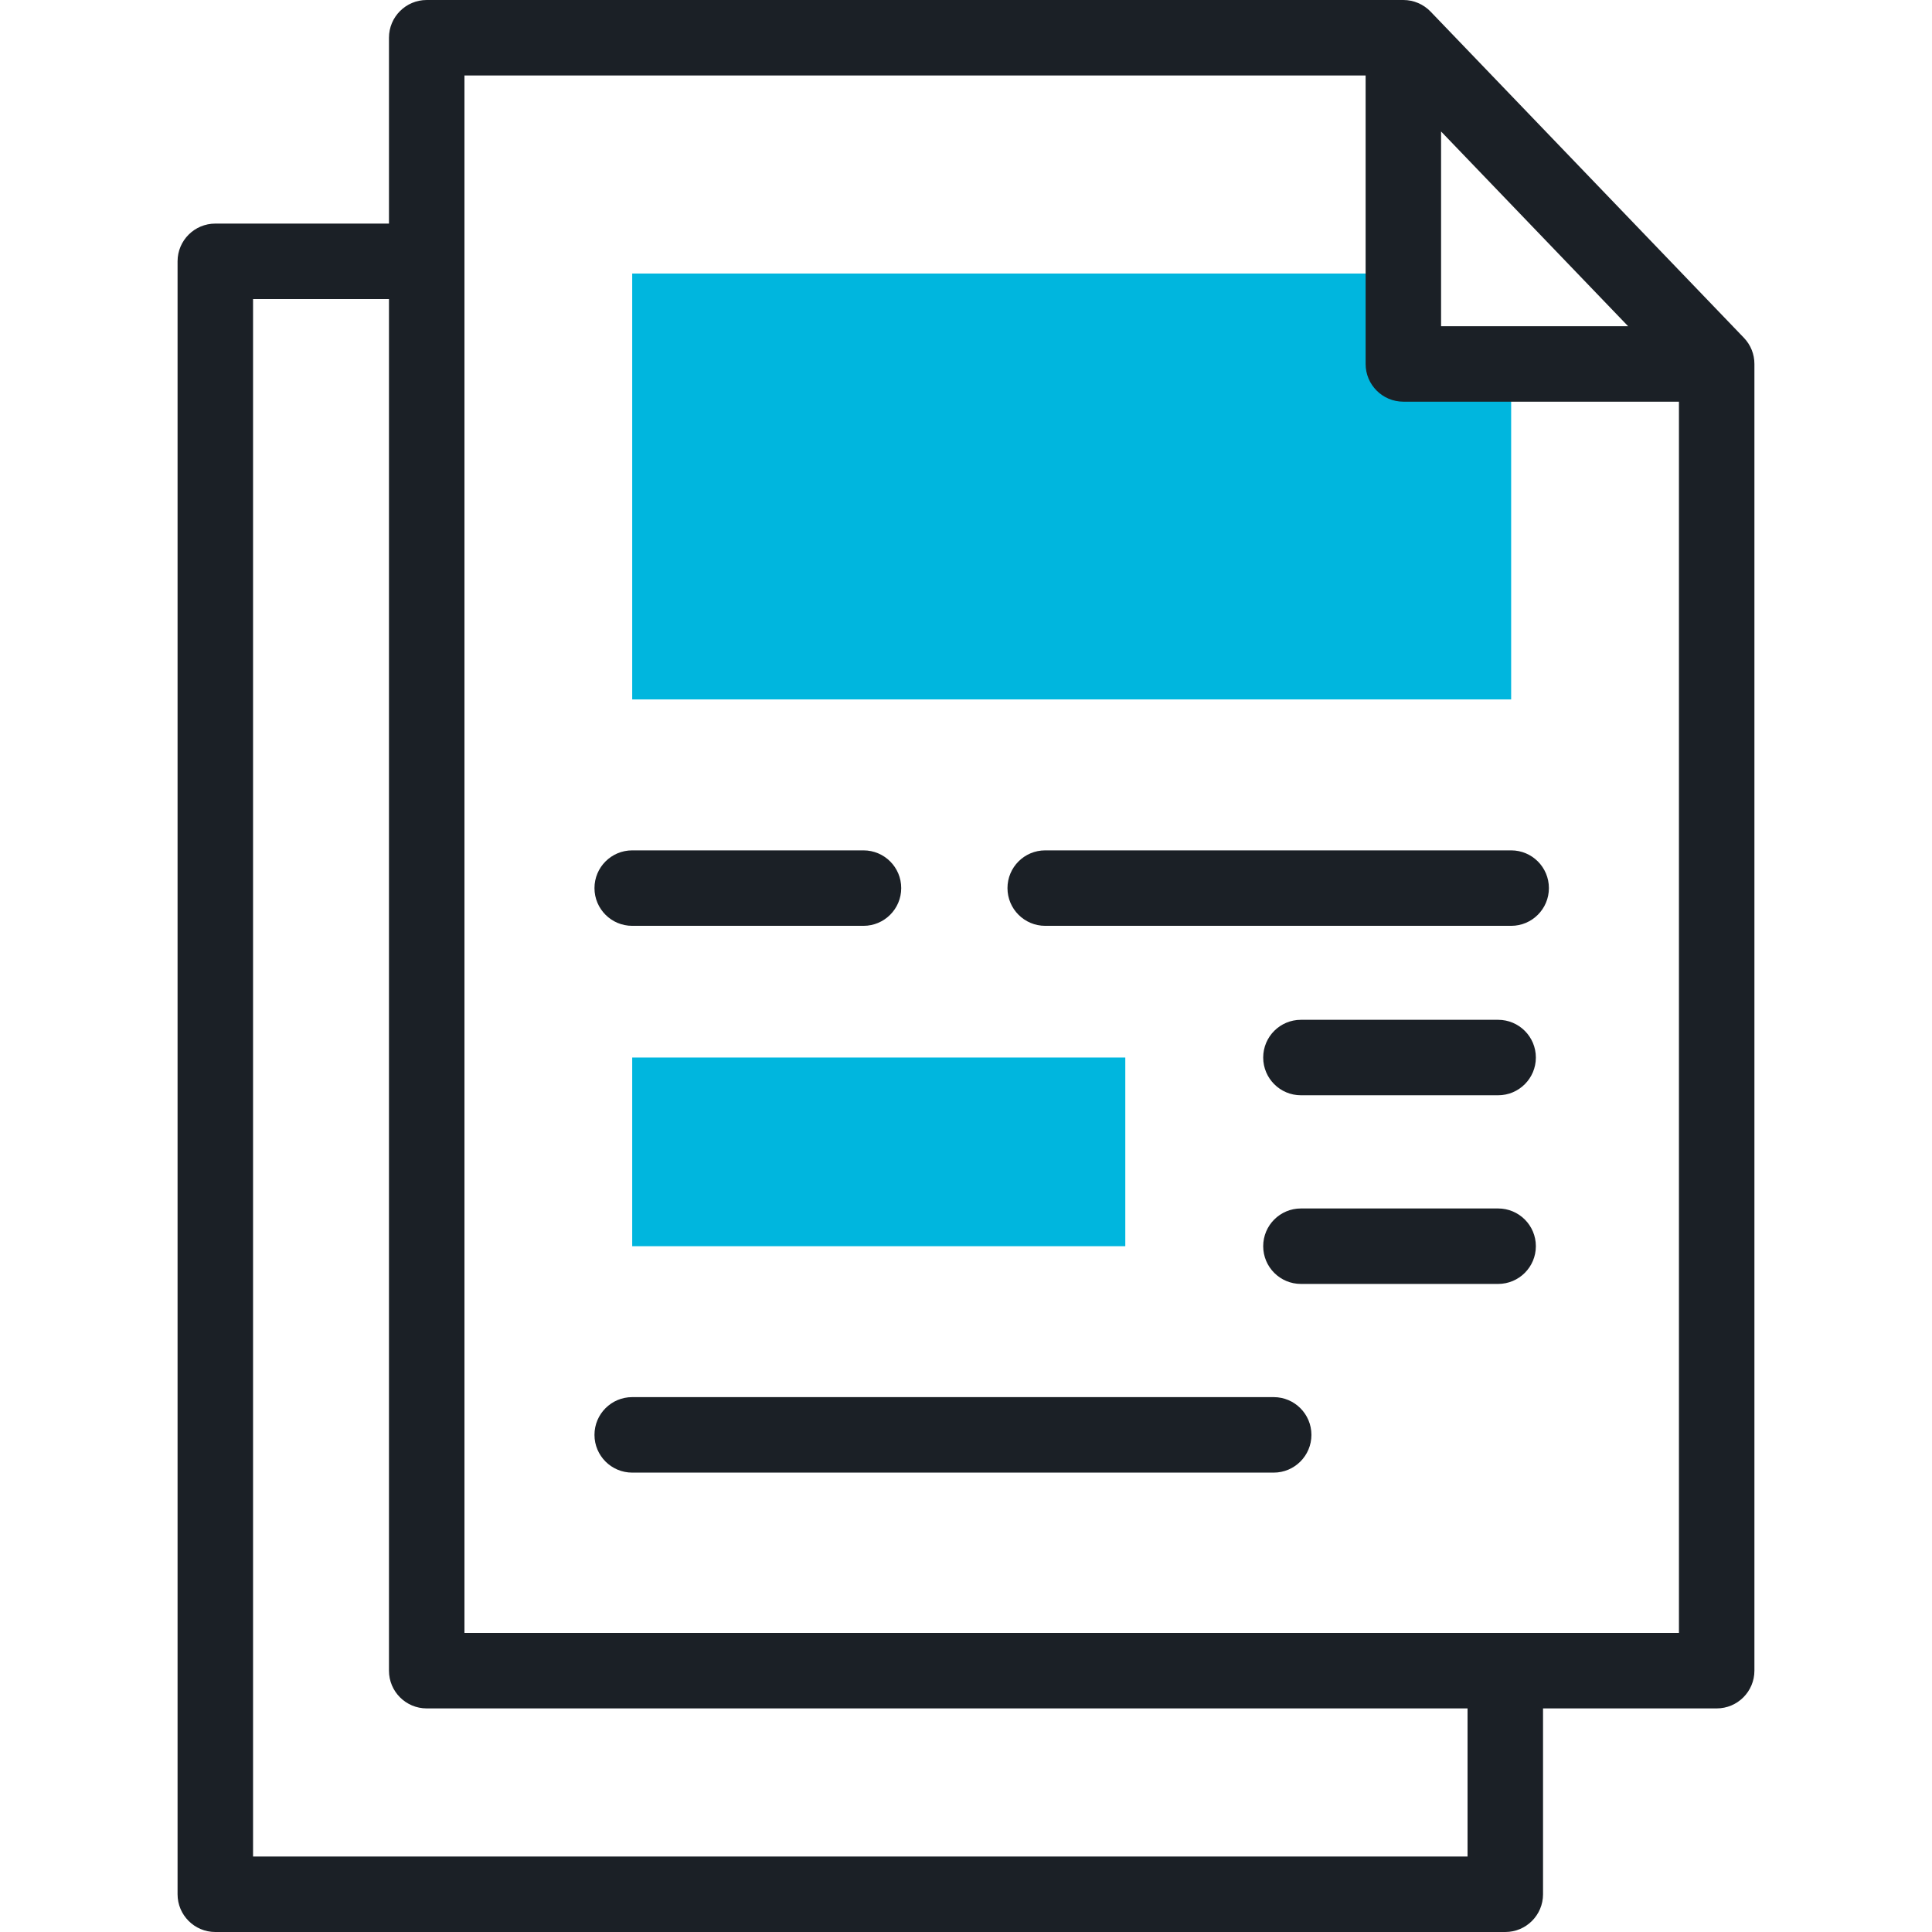
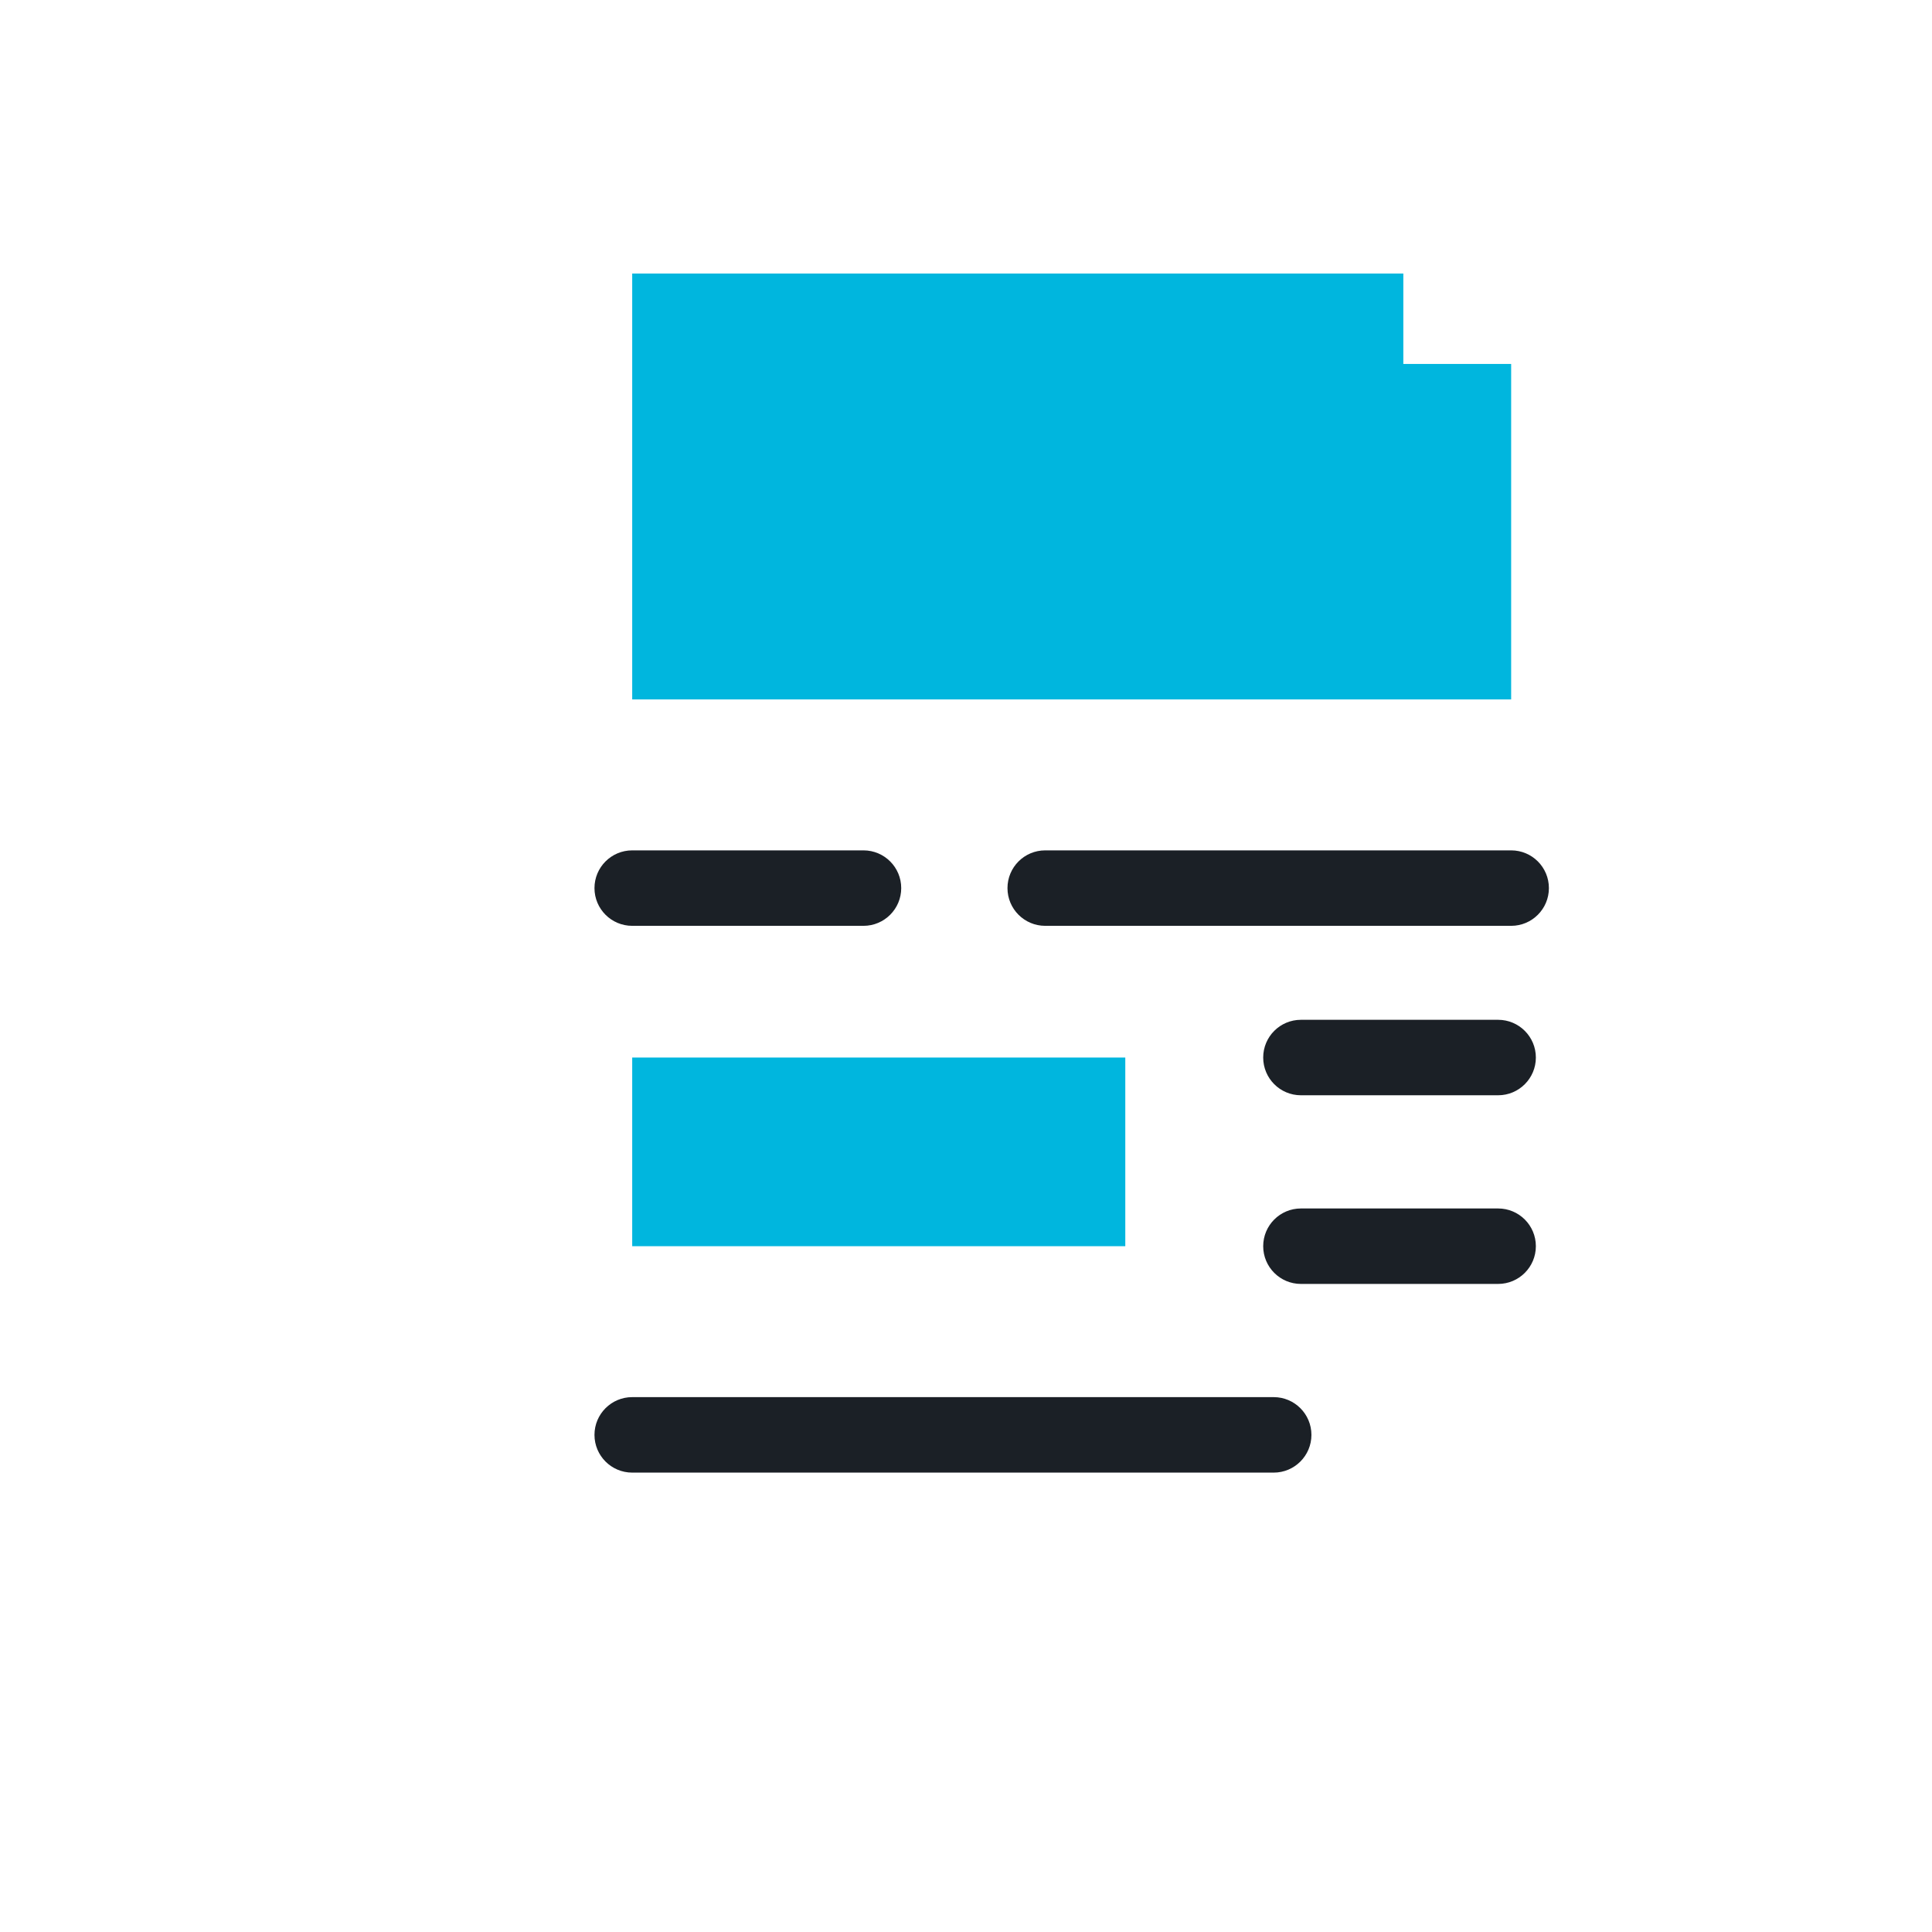
<svg xmlns="http://www.w3.org/2000/svg" width="100" height="100" viewBox="0 0 100 100" fill="none">
  <path fill-rule="evenodd" clip-rule="evenodd" d="M61.778 14.158H32.723V36.202H78.217V25.67V18.838H72.636V14.158H61.778Z" fill="#00B6DE" />
  <path fill-rule="evenodd" clip-rule="evenodd" d="M32.723 54.738H58.245V64.503H32.723V54.738Z" fill="#00B6DE" />
-   <path d="M90.264 17.485L74.046 0.6C73.677 0.217 73.169 0 72.637 0H22.086C21.008 0 20.133 0.875 20.133 1.953V11.573H11.145C10.066 11.573 9.191 12.448 9.191 13.526V98.047C9.191 99.125 10.066 100 11.145 100H77.914C78.992 100 79.867 99.125 79.867 98.047V88.427H88.855C89.934 88.427 90.808 87.552 90.808 86.474V18.838C90.809 18.333 90.614 17.849 90.264 17.485ZM74.59 6.806L84.271 16.885H74.59V6.806ZM75.96 96.094H13.098V15.479H20.133V86.474C20.133 87.552 21.007 88.427 22.086 88.427H75.96V96.094H75.96ZM24.04 84.52V3.906H70.684V18.838C70.684 19.916 71.559 20.791 72.637 20.791H86.902V84.52H24.04Z" fill="#1B2026" />
  <path d="M65.926 72.315H32.723C31.644 72.315 30.77 73.19 30.77 74.269C30.77 75.347 31.644 76.222 32.723 76.222H65.926C67.004 76.222 67.879 75.347 67.879 74.269C67.879 73.19 67.004 72.315 65.926 72.315Z" fill="#1B2026" />
  <path d="M32.723 47.921H44.694C45.772 47.921 46.647 47.046 46.647 45.968C46.647 44.889 45.772 44.015 44.694 44.015H32.723C31.644 44.015 30.77 44.889 30.77 45.968C30.77 47.046 31.644 47.921 32.723 47.921Z" fill="#1B2026" />
  <path d="M78.218 44.015H54.1C53.021 44.015 52.147 44.889 52.147 45.968C52.147 47.046 53.021 47.921 54.1 47.921H78.218C79.297 47.921 80.171 47.046 80.171 45.968C80.171 44.889 79.297 44.015 78.218 44.015Z" fill="#1B2026" />
  <path d="M77.543 62.55H67.336C66.257 62.55 65.383 63.424 65.383 64.503C65.383 65.581 66.257 66.456 67.336 66.456H77.543C78.621 66.456 79.496 65.581 79.496 64.503C79.496 63.424 78.621 62.55 77.543 62.55Z" fill="#1B2026" />
  <path d="M77.543 52.785H67.336C66.257 52.785 65.383 53.659 65.383 54.738C65.383 55.816 66.257 56.691 67.336 56.691H77.543C78.621 56.691 79.496 55.816 79.496 54.738C79.496 53.659 78.621 52.785 77.543 52.785Z" fill="#1B2026" />
</svg>